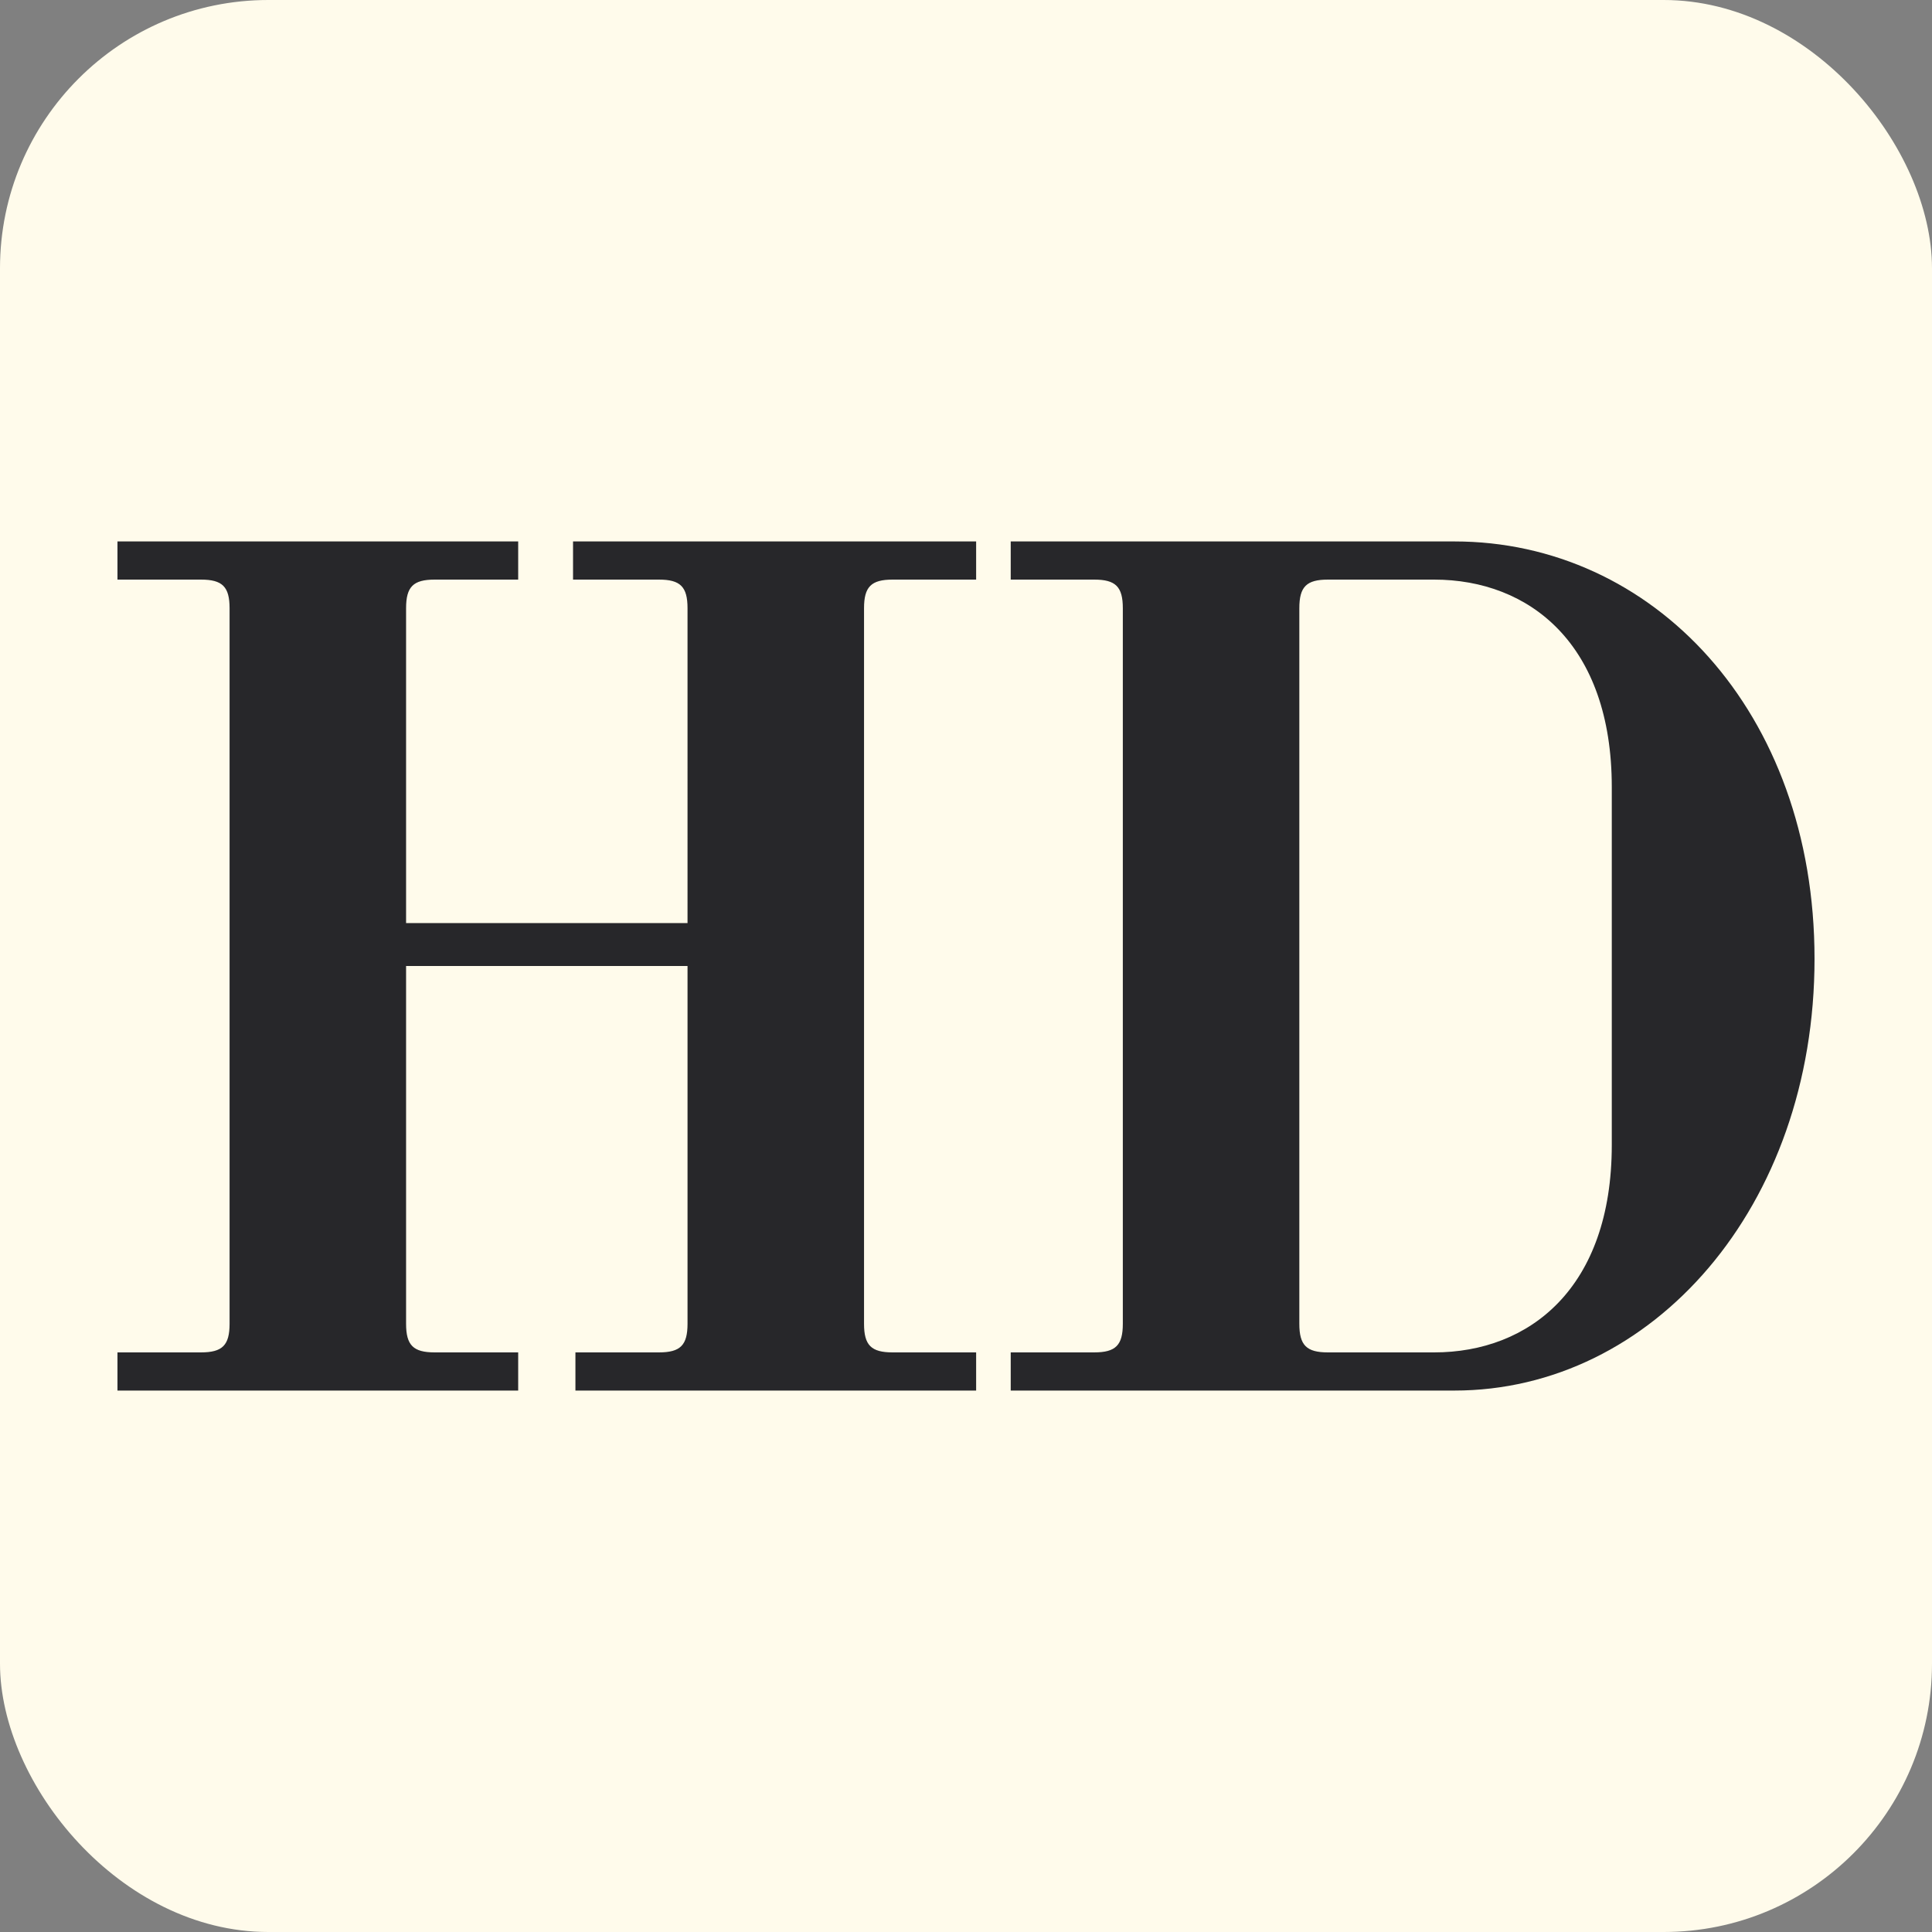
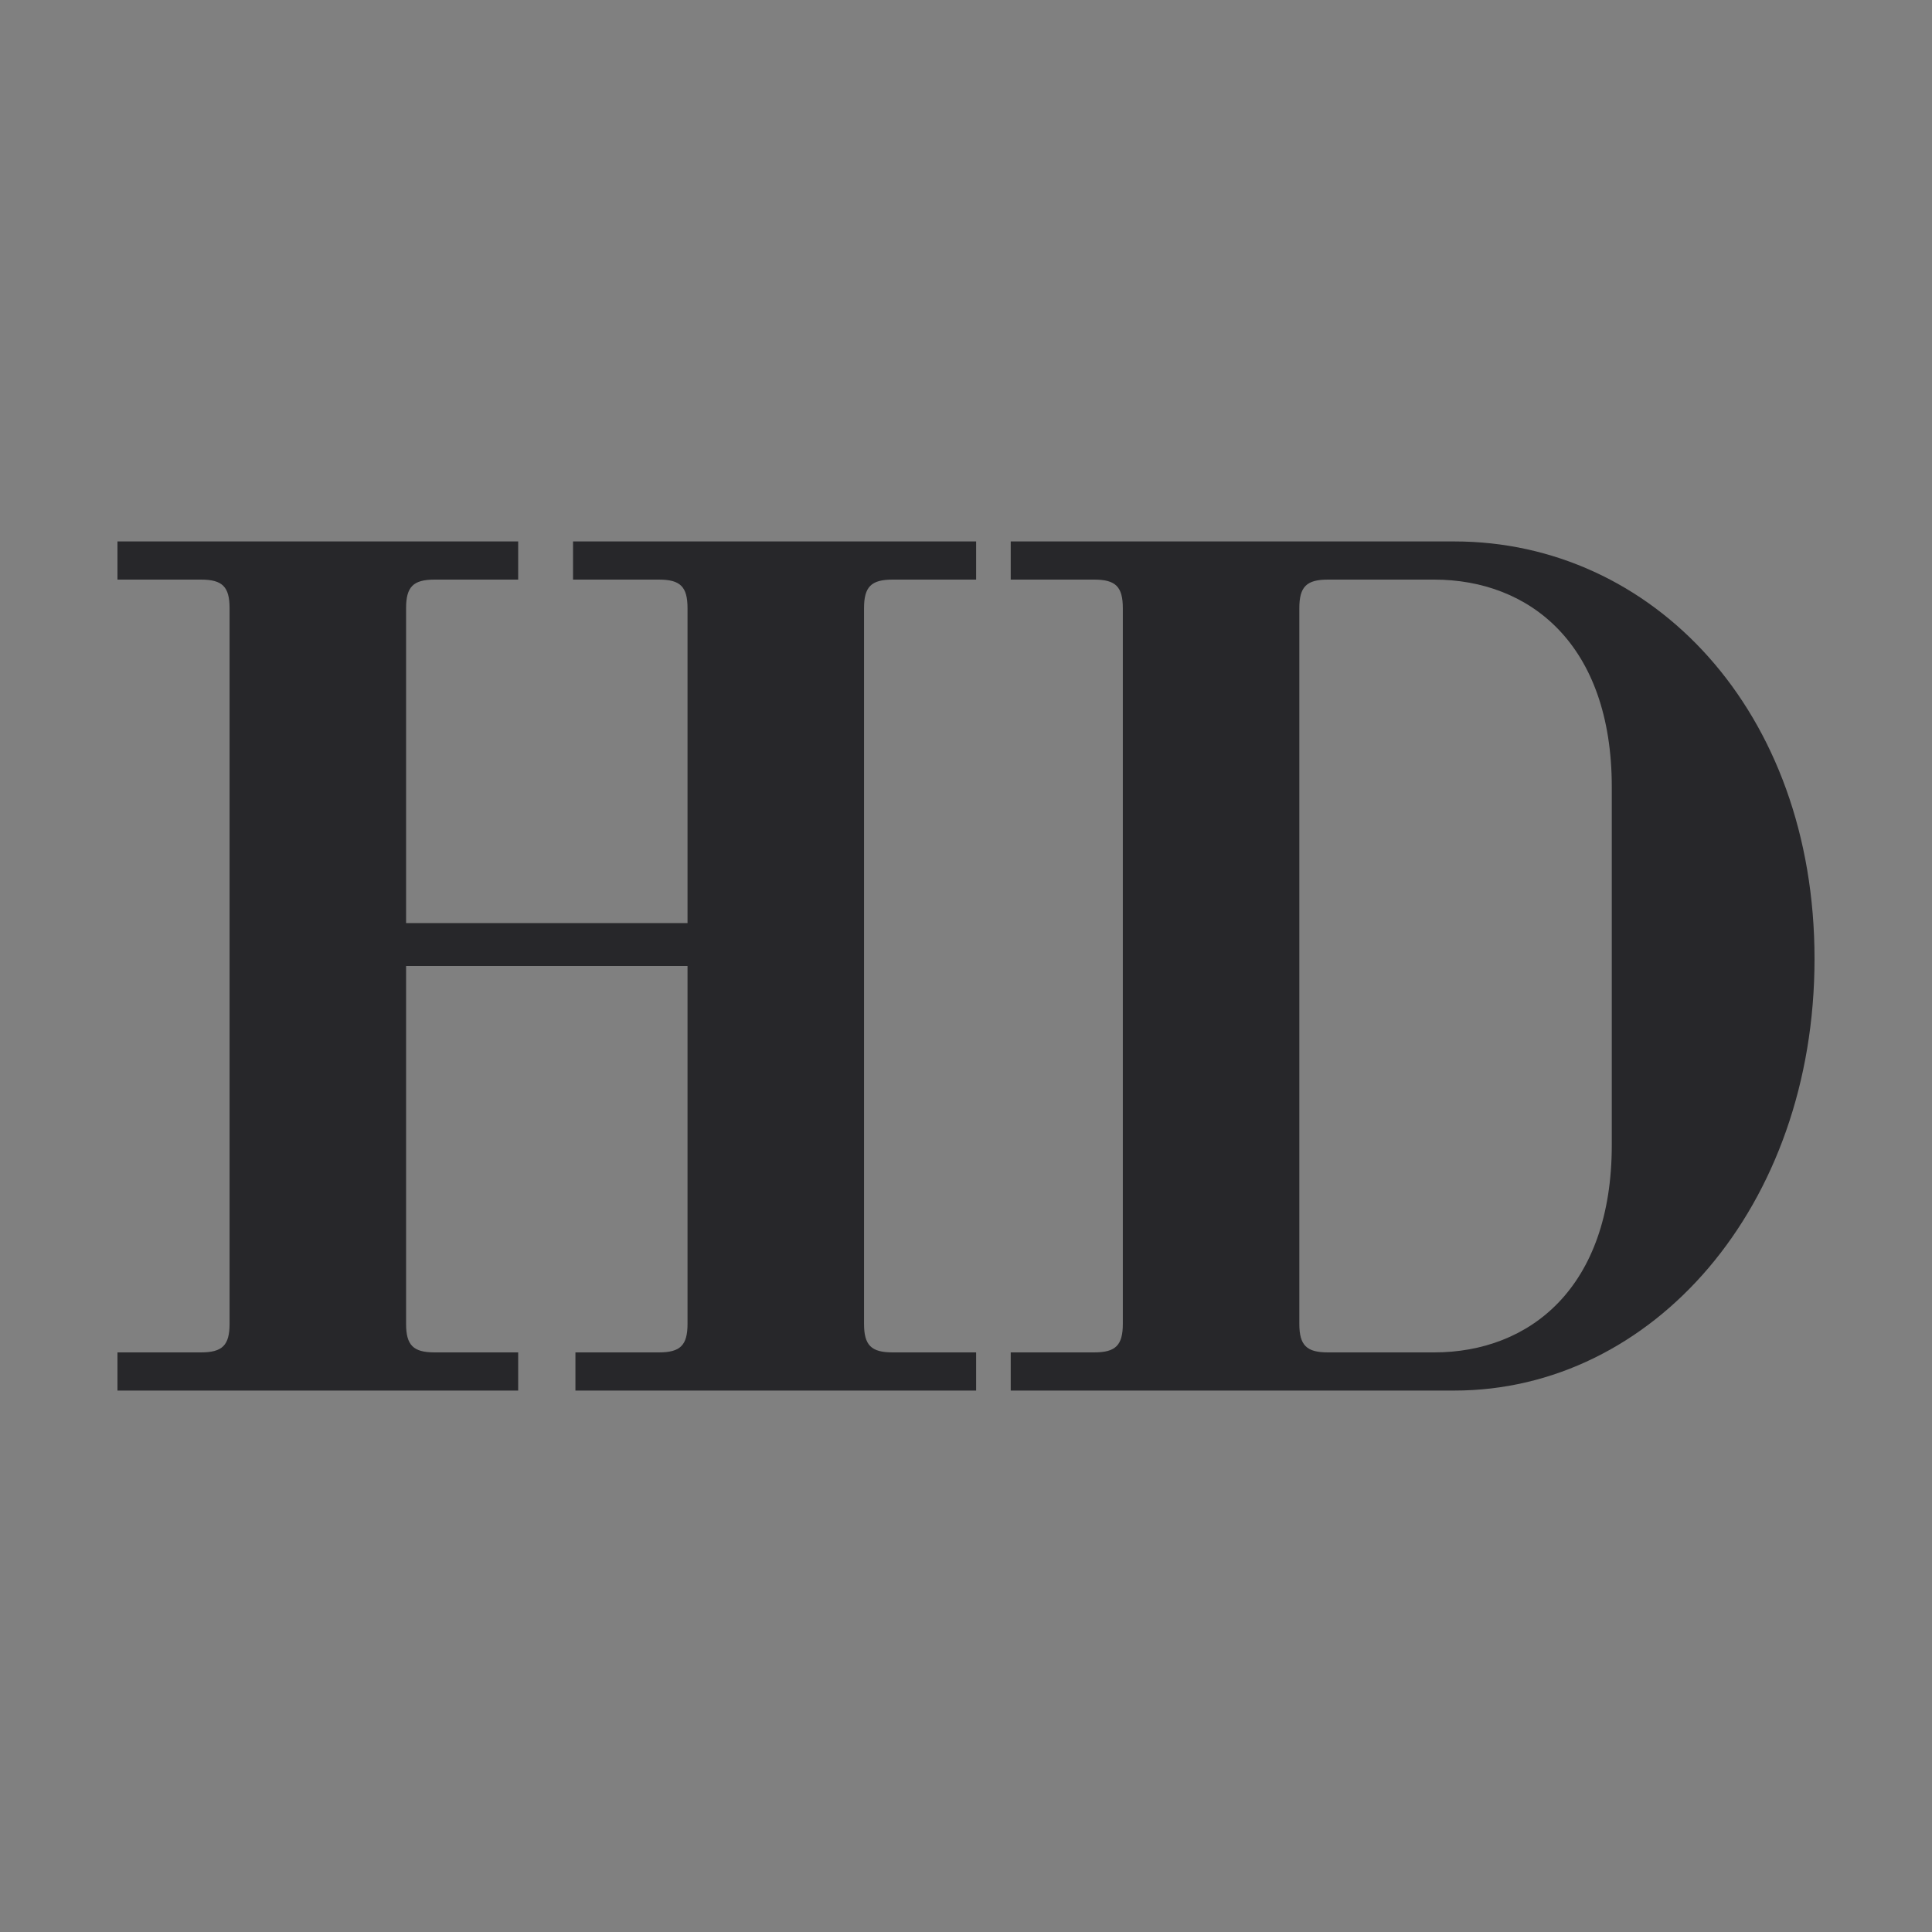
<svg xmlns="http://www.w3.org/2000/svg" width="1080" height="1080" viewBox="0 0 1080 1080" version="1.1" id="svg1">
  <rect x="0" y="0" width="1080" height="1080" fill="#808080" stroke="none" />
  <defs id="defs1" />
  <g id="layer1">
-     <rect style="fill:#fffbeb;fill-opacity:1;stroke-width:1.08" id="rect1" width="1080" height="1080" x="0" y="0" rx="150" ry="150" />
    <path style="font-weight:bold;font-size:666.667px;font-family:'Old Standard';-inkscape-font-specification:'Old Standard Bold';letter-spacing:-50px;fill:#27272a" d="M 65.667,777.333 H 289.667 v -21.333 h -46.667 c -12,0 -16,-4 -16,-16 V 540 h 157.333 v 200 c 0,12 -4,16 -16,16 h -46.667 v 21.333 h 224 v -21.333 h -46.667 c -12,0 -16,-4 -16,-16 V 340 c 0,-12 4,-16 16,-16 h 46.667 V 302.667 H 320.333 v 21.333 h 48 c 12,0 16,4 16,16 V 516 H 227 V 340 c 0,-12 4,-16 16,-16 h 46.667 V 302.667 H 65.667 v 21.333 h 46.667 c 12,0 16,4 16,16 v 400 c 0,12 -4,16 -16,16 H 65.667 Z m 499.333,0 h 248 c 110.667,0 201.333,-102.667 201.333,-241.333 0,-138.667 -90.667,-233.333 -201.333,-233.333 H 565 v 21.333 h 46.667 c 12,0 16,4 16,16 v 400 c 0,12 -4,16 -16,16 H 565 Z M 726.333,740 V 340 c 0,-12 4,-16 16,-16 h 59.333 c 53.333,0 99.333,36 99.333,116 v 200 c 0,80 -46,116 -99.333,116 h -59.333 c -12,0 -16,-4 -16,-16 z" id="text3" aria-label="HD" />
  </g>
</svg>